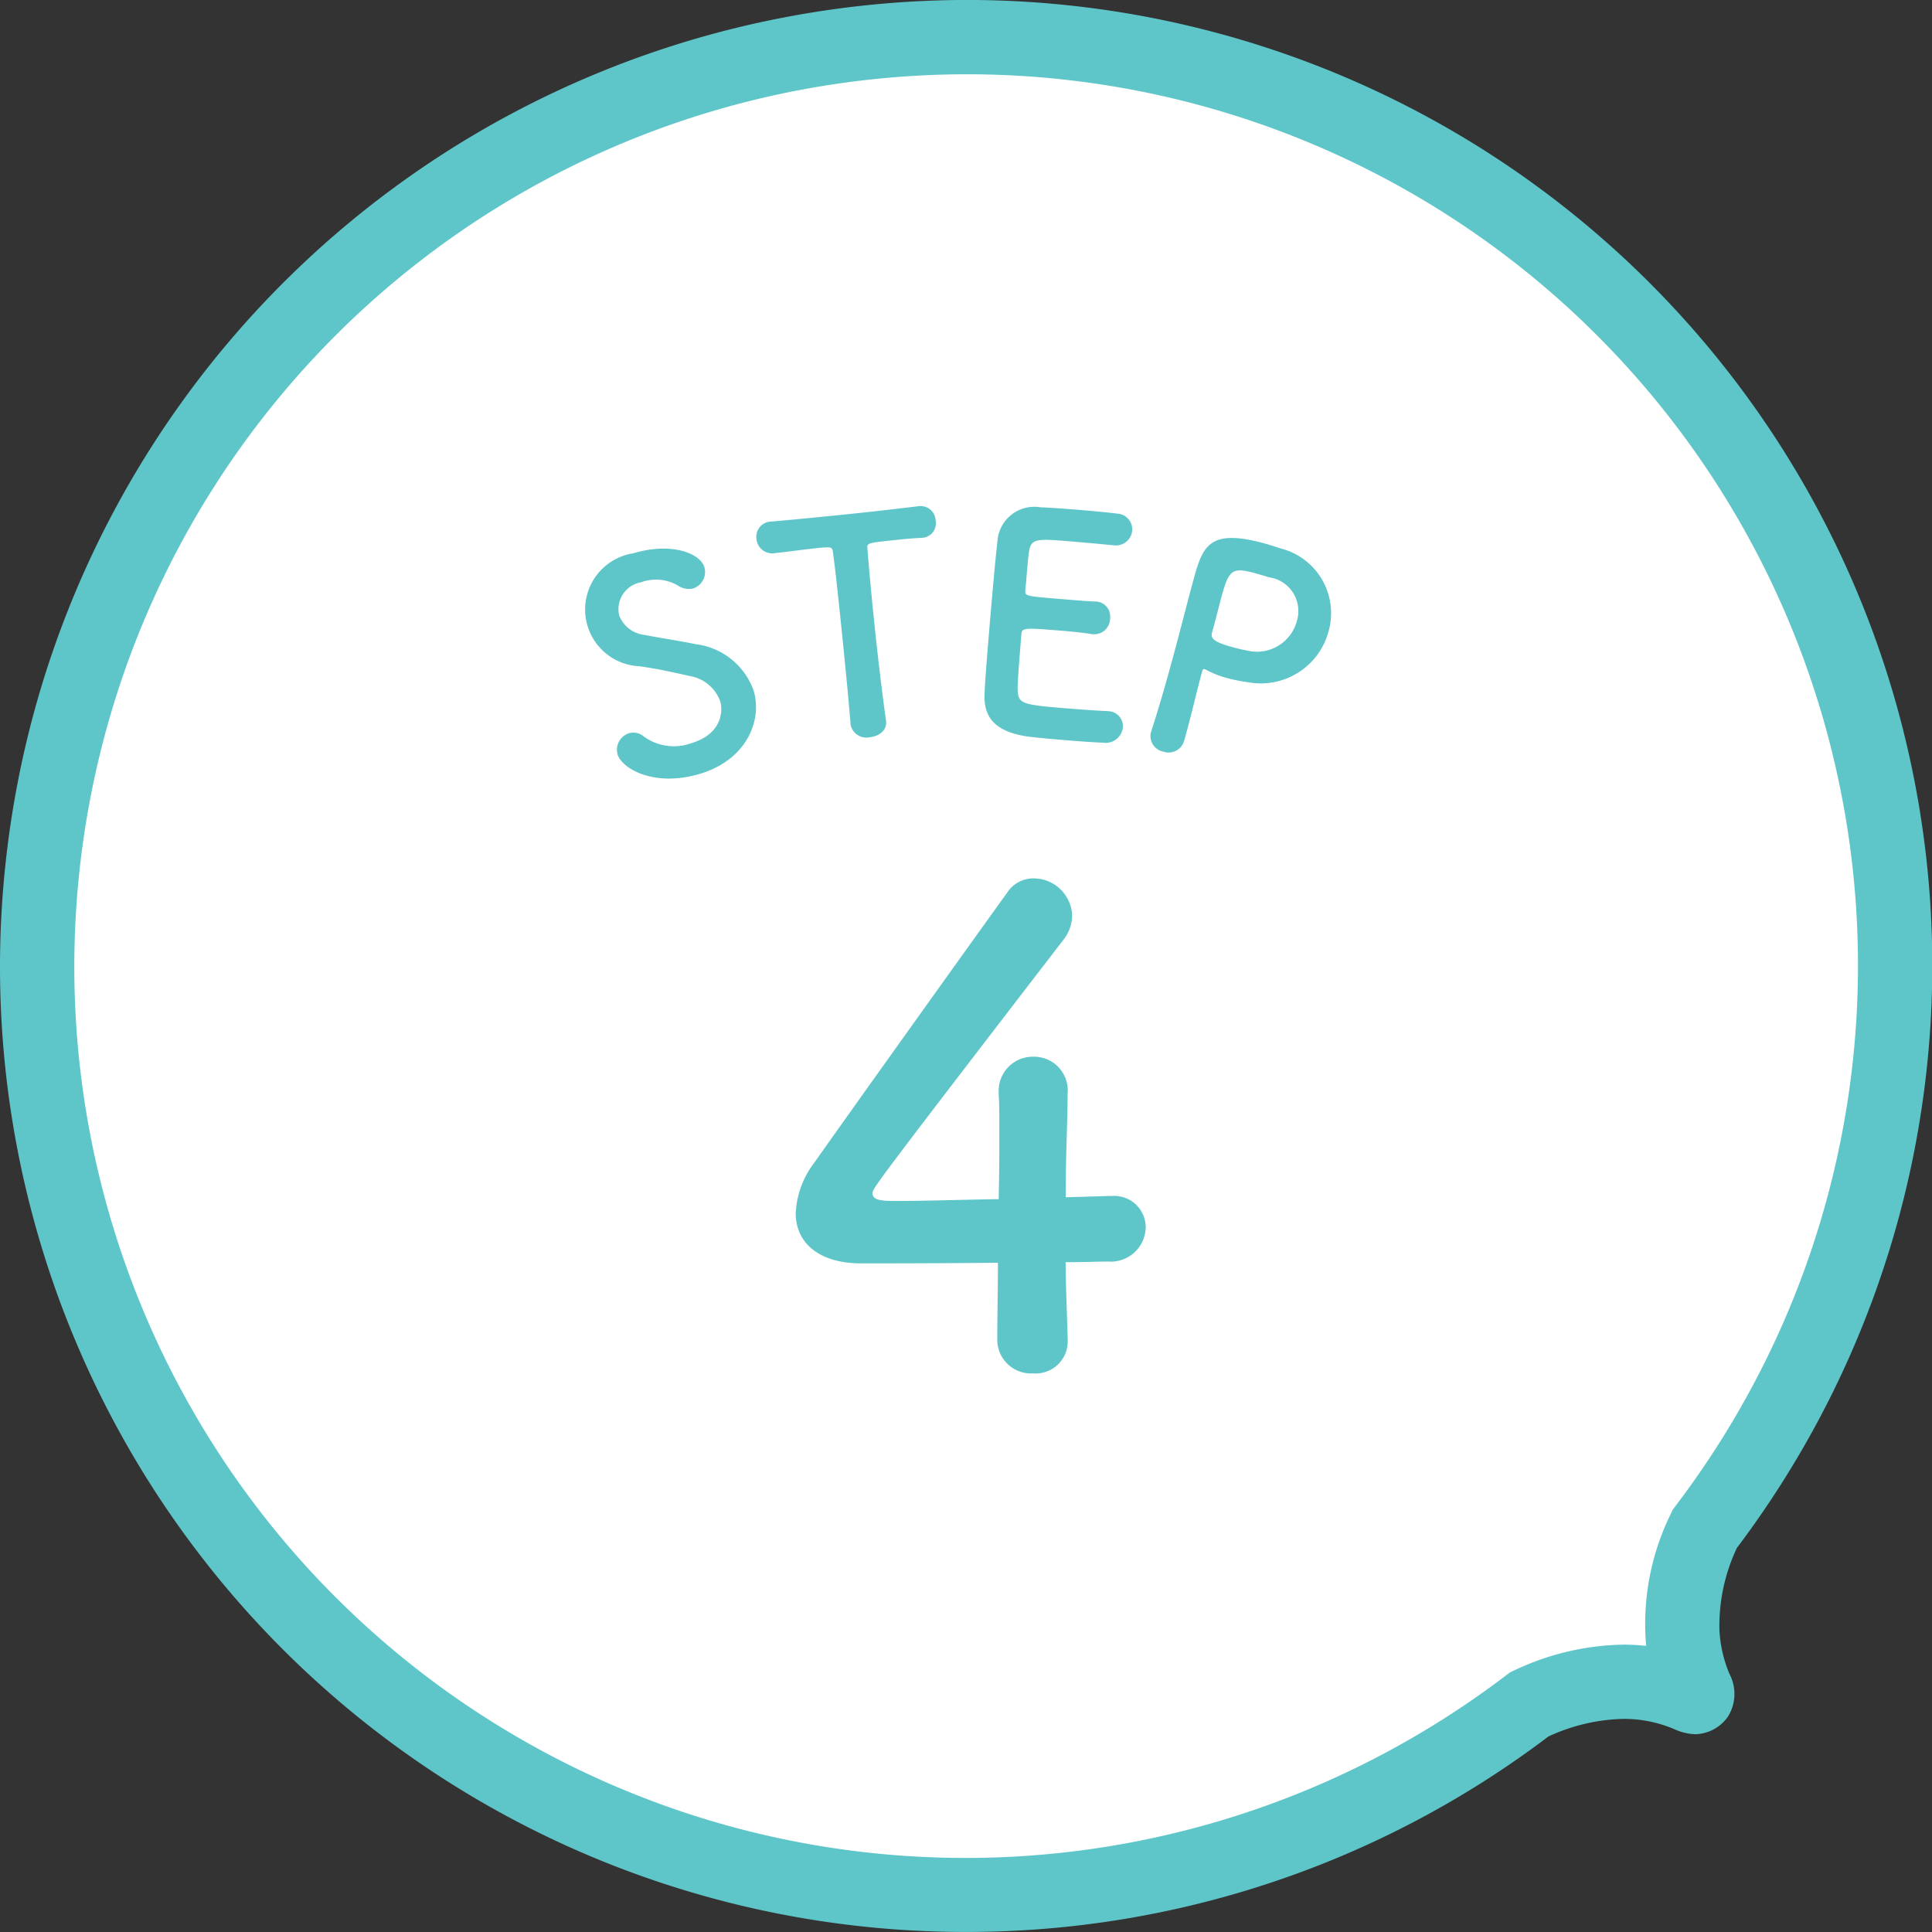
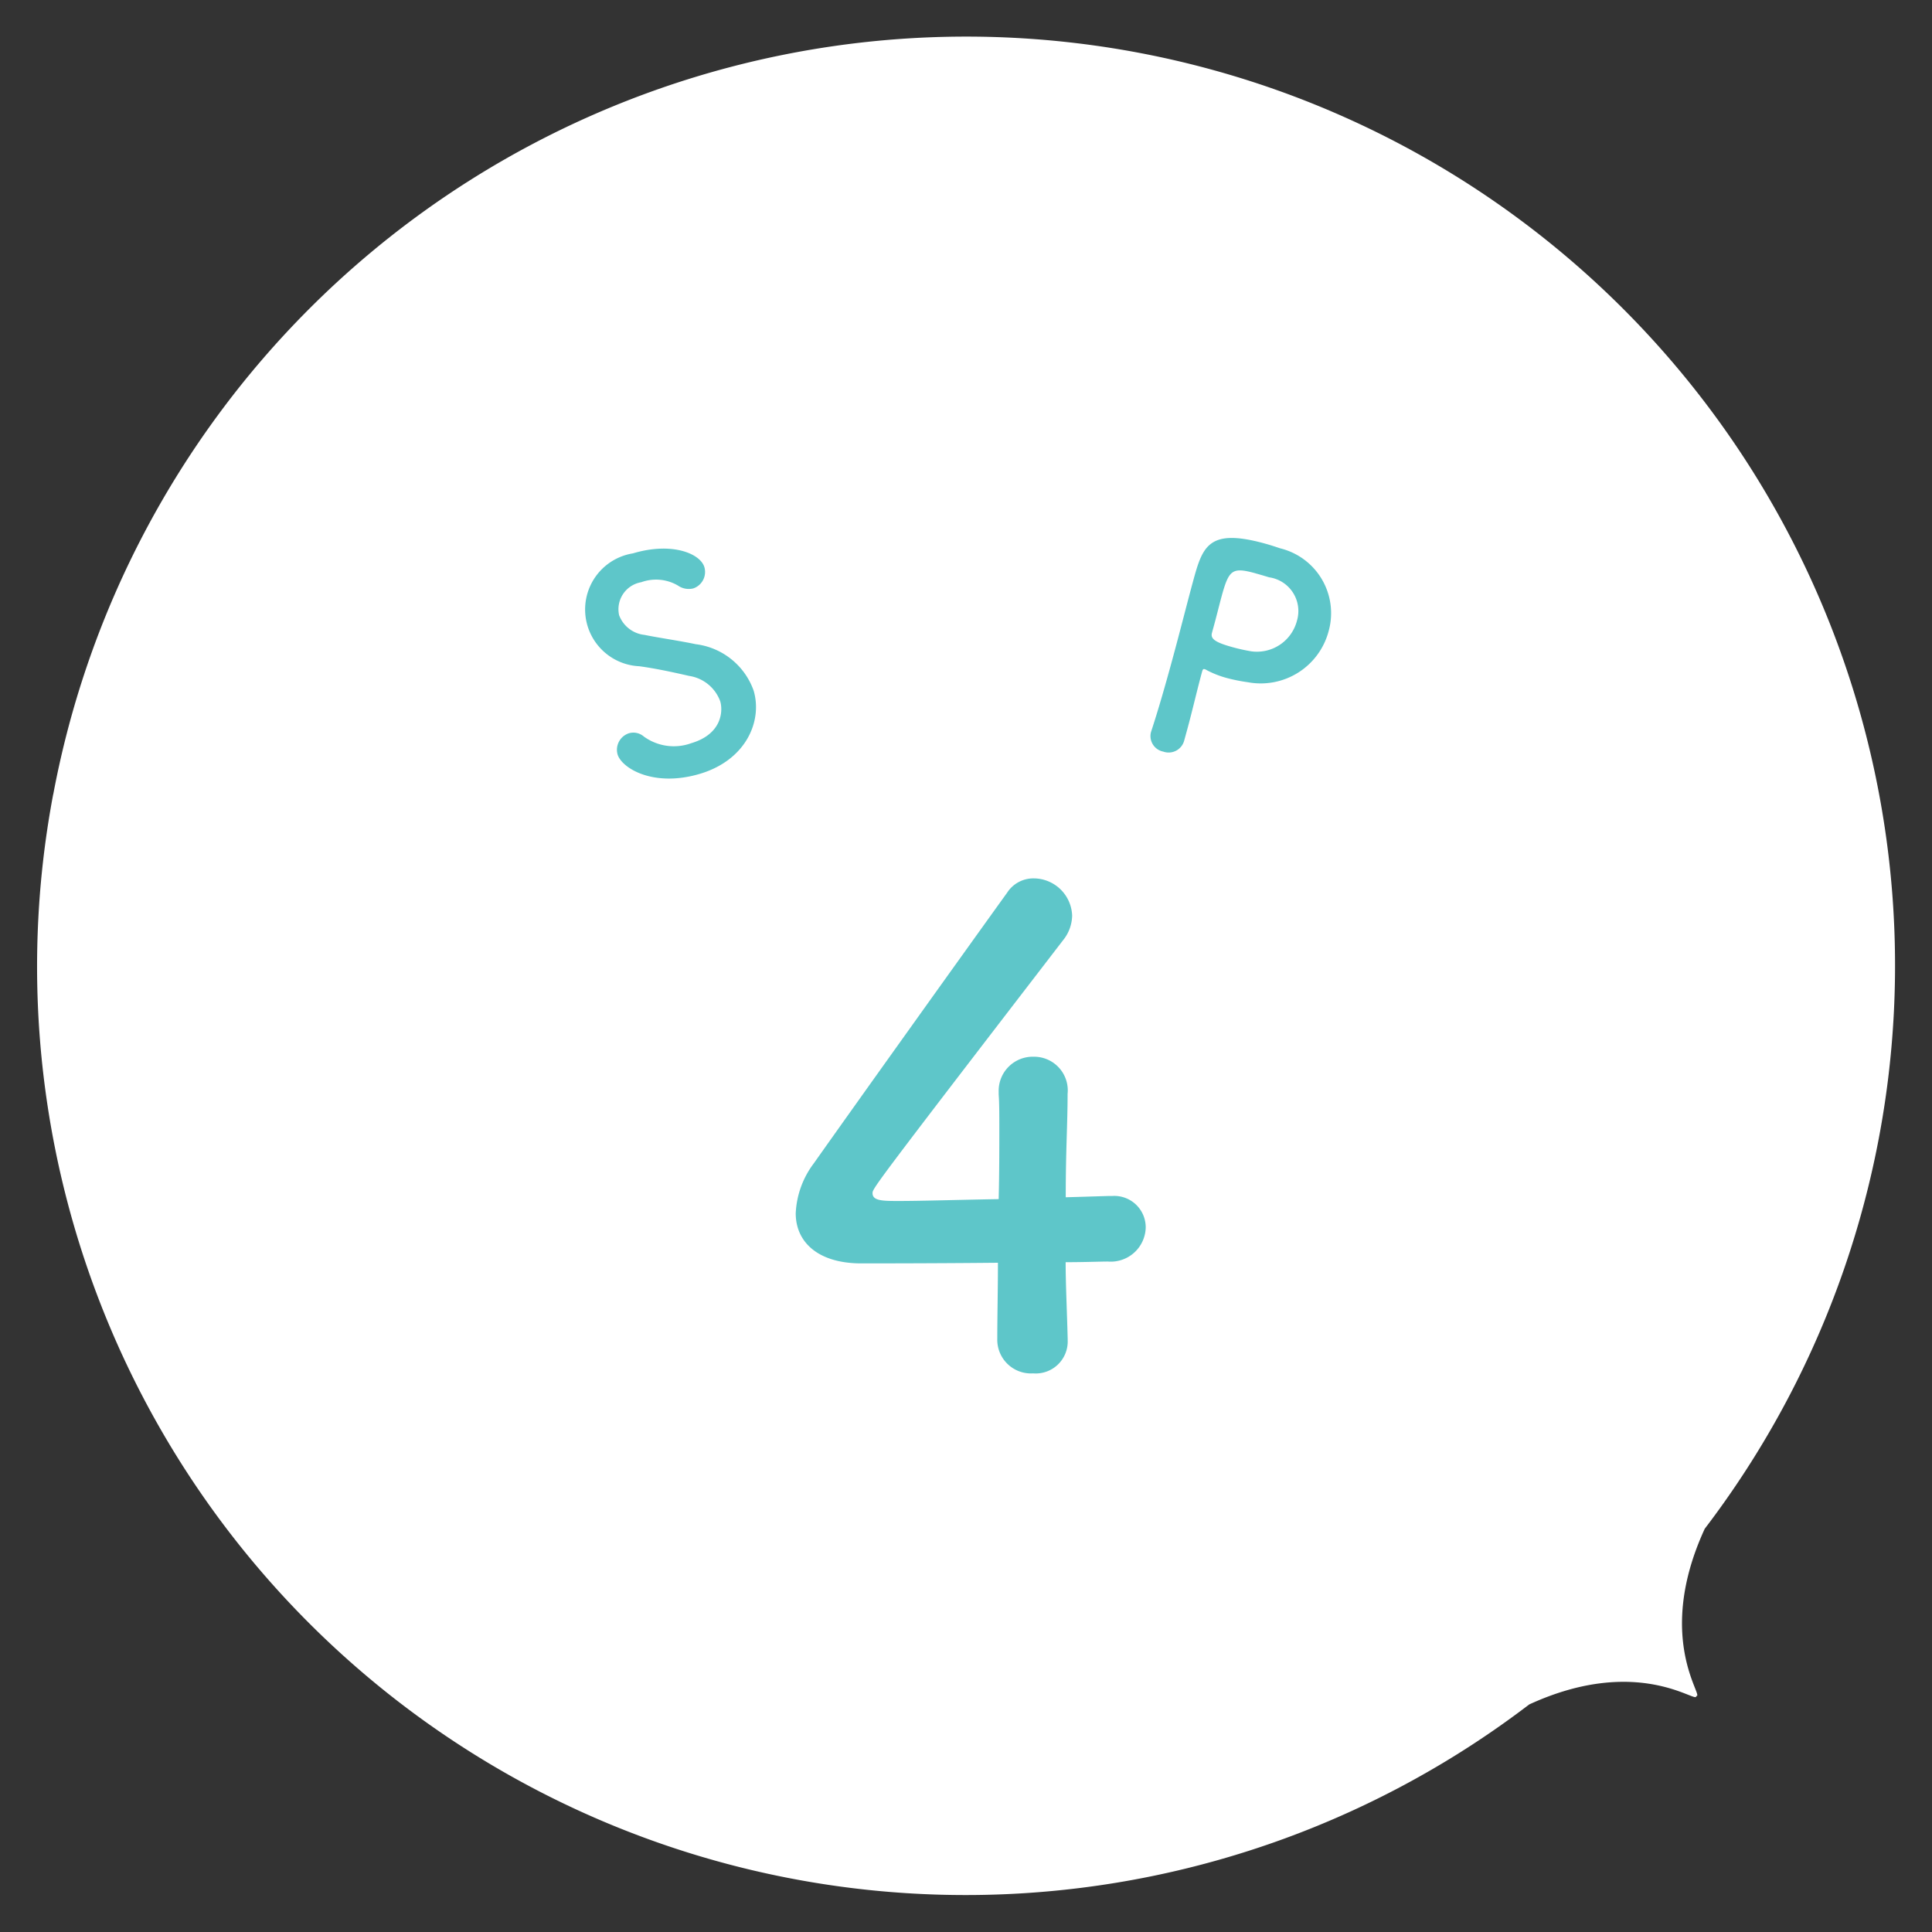
<svg xmlns="http://www.w3.org/2000/svg" width="104" height="104" viewBox="0 0 104 104">
  <rect x="0" y="0" width="104" height="104" fill="#333333" stroke="none" />
  <g transform="translate(-943.261 -133.902)">
    <path d="M946.127,176.665a50,50,0,1,1,88.9,39.531c-2.735,5.945.044,9.117-.463,9,.119.506-3.049-2.269-8.986.457a49.983,49.983,0,0,1-79.455-48.986Z" fill="#fff" />
-     <path d="M995.261,133.9a51.971,51.971,0,0,1,45.093,77.886,52.478,52.478,0,0,1-3.593,5.437,9.773,9.773,0,0,0-.942,4.458,7.033,7.033,0,0,0,.543,2.338,2.3,2.3,0,0,1-.085,2.287,2.205,2.205,0,0,1-1.753.949,2.892,2.892,0,0,1-1.129-.27,6.943,6.943,0,0,0-2.737-.555,10.1,10.1,0,0,0-4.047.948,51.843,51.843,0,0,1-31.35,10.521,51.958,51.958,0,0,1-52-52,52.409,52.409,0,0,1,.9-9.6,51.986,51.986,0,0,1,41.606-41.515A52.521,52.521,0,0,1,995.261,133.9Zm36.613,88.6a13.428,13.428,0,0,1,1.34-7.138l.093-.2.134-.176a48.37,48.37,0,0,0,3.446-5.19A47.974,47.974,0,0,0,995.261,137.9a48.513,48.513,0,0,0-8.768.814,47.987,47.987,0,0,0-38.4,38.317,48.4,48.4,0,0,0-.832,8.87,47.971,47.971,0,0,0,71.881,41.631,48.318,48.318,0,0,0,5.226-3.471l.177-.135.2-.093a14.192,14.192,0,0,1,5.911-1.4A11.249,11.249,0,0,1,1031.874,222.5Z" fill="#5ec6c9" />
    <path d="M15.89-5.635c1.015,0,1.855-.035,2.275-.035A1.883,1.883,0,0,0,20.2-7.49,1.691,1.691,0,0,0,18.41-9.2h-.1c-.175,0-1.12.035-2.415.07,0-2.59.1-3.92.1-5.565a1.813,1.813,0,0,0-1.82-2,1.836,1.836,0,0,0-1.89,1.89v.14c.035.455.035,1.085.035,1.855,0,1.05,0,2.38-.035,3.78-2.065.035-4.165.1-5.355.1-.875,0-1.435,0-1.435-.42,0-.245,0-.28,10.255-13.615a2.163,2.163,0,0,0,.49-1.33,2.078,2.078,0,0,0-2.065-2,1.679,1.679,0,0,0-1.435.77c-2.52,3.5-8.3,11.585-10.4,14.56a4.818,4.818,0,0,0-.98,2.7c0,1.54,1.19,2.695,3.535,2.695.35,0,3.955,0,7.35-.035,0,1.435-.035,2.87-.035,4.1A1.814,1.814,0,0,0,14.14.35,1.722,1.722,0,0,0,16-1.435V-1.5C15.96-3.08,15.89-4.48,15.89-5.635Z" transform="translate(984.735 207.481)" fill="#5ec6c9" />
    <g transform="translate(974.768 161.138)">
      <path d="M980.941,175.555c-2.5.746-4.214-.3-4.437-1.047a.935.935,0,0,1,.627-1.14.863.863,0,0,1,.79.182,2.749,2.749,0,0,0,2.545.359c1.687-.5,1.712-1.763,1.566-2.254a2.115,2.115,0,0,0-1.679-1.37c-.789-.181-1.754-.394-2.677-.52a3.059,3.059,0,0,1-.344-6.076c2.116-.632,3.63.018,3.845.739a.934.934,0,0,1-.593,1.146,1.017,1.017,0,0,1-.83-.153,2.336,2.336,0,0,0-1.975-.179,1.476,1.476,0,0,0-1.191,1.775,1.646,1.646,0,0,0,1.37,1.061c.729.15,1.933.324,2.754.5a3.8,3.8,0,0,1,3.116,2.494C984.317,172.71,983.425,174.813,980.941,175.555Z" transform="translate(-974.768 -161.137)" fill="#5ec6c9" />
-       <path d="M989.046,172.856c-.1-1.245-.323-3.555-.542-5.655-.147-1.4-.285-2.722-.405-3.562-.033-.318-.081-.313-1.019-.215-.606.063-1.35.173-2.1.251a.853.853,0,0,1-1-.764.822.822,0,0,1,.787-.935l.032,0c.956-.084,2.645-.244,4.3-.417,1.353-.141,2.7-.3,3.609-.409a.807.807,0,0,1,.918.772.778.778,0,0,1-.675.924l-.065.007c-.544.024-1.006.072-1.387.112-1.576.165-1.576.165-1.542.483.081,1.086.226,2.631.389,4.191.2,1.91.435,3.848.606,5.021.089.554-.376.876-.869.927a.865.865,0,0,1-1.04-.712Z" transform="translate(-974.768 -161.137)" fill="#5ec6c9" />
-       <path d="M1000.691,163.028c-1.594-.131-1.932-.127-2.036.555-.064.38-.111,1.162-.2,2.086-.027.319-.011.32,1.95.481.733.061,1.5.124,1.787.131a.806.806,0,0,1,.824.919.849.849,0,0,1-.92.84l-.08-.007c-.4-.065-1-.131-1.606-.18-1.978-.163-2.138-.161-2.166.174-.195,2.376-.209,2.745-.2,3.018.019.74.272.793,2.52.978.941.078,1.963.145,2.267.154l.08.007a.812.812,0,0,1,.794.884.932.932,0,0,1-1.078.81c-.208,0-1.135-.061-2.06-.137-.909-.075-1.832-.167-2.038-.2-1.458-.232-2.323-.833-2.271-2.242.022-.672.12-1.852.226-3.144.16-1.945.355-4.112.469-5.114a1.99,1.99,0,0,1,2.318-1.832c.288.008,1.2.066,2.091.14.909.075,1.785.163,2.022.2a.855.855,0,0,1,.825.919.882.882,0,0,1-1.012.784S1001.776,163.117,1000.691,163.028Z" transform="translate(-974.768 -161.137)" fill="#5ec6c9" />
      <path d="M1005.88,174.36a.853.853,0,0,1-.667-1.028l.013-.046c.391-1.188.777-2.542,1.135-3.855.434-1.59.815-3.112,1.11-4.193.518-1.9.811-2.914,3.838-2.089.324.088.629.188.857.267a3.592,3.592,0,0,1,2.619,4.447,3.78,3.78,0,0,1-4.354,2.762,9.419,9.419,0,0,1-1.133-.227,5.163,5.163,0,0,1-1.093-.431.326.326,0,0,0-.1-.045c-.077-.021-.105.021-.138.145-.262.957-.514,2.066-.792,3.085-.055.2-.11.4-.165.6A.866.866,0,0,1,1005.88,174.36Zm4.956-9.6c-1.236-.337-1.42-.2-1.812,1.231-.147.541-.3,1.178-.452,1.718-.026.093-.047.17-.072.263-.088.324.191.517,1.148.777.294.081.622.154.955.211a2.226,2.226,0,0,0,2.474-1.648,1.833,1.833,0,0,0-1.5-2.334S1011.207,164.863,1010.836,164.762Z" transform="translate(-974.768 -161.137)" fill="#5ec6c9" />
    </g>
  </g>
</svg>